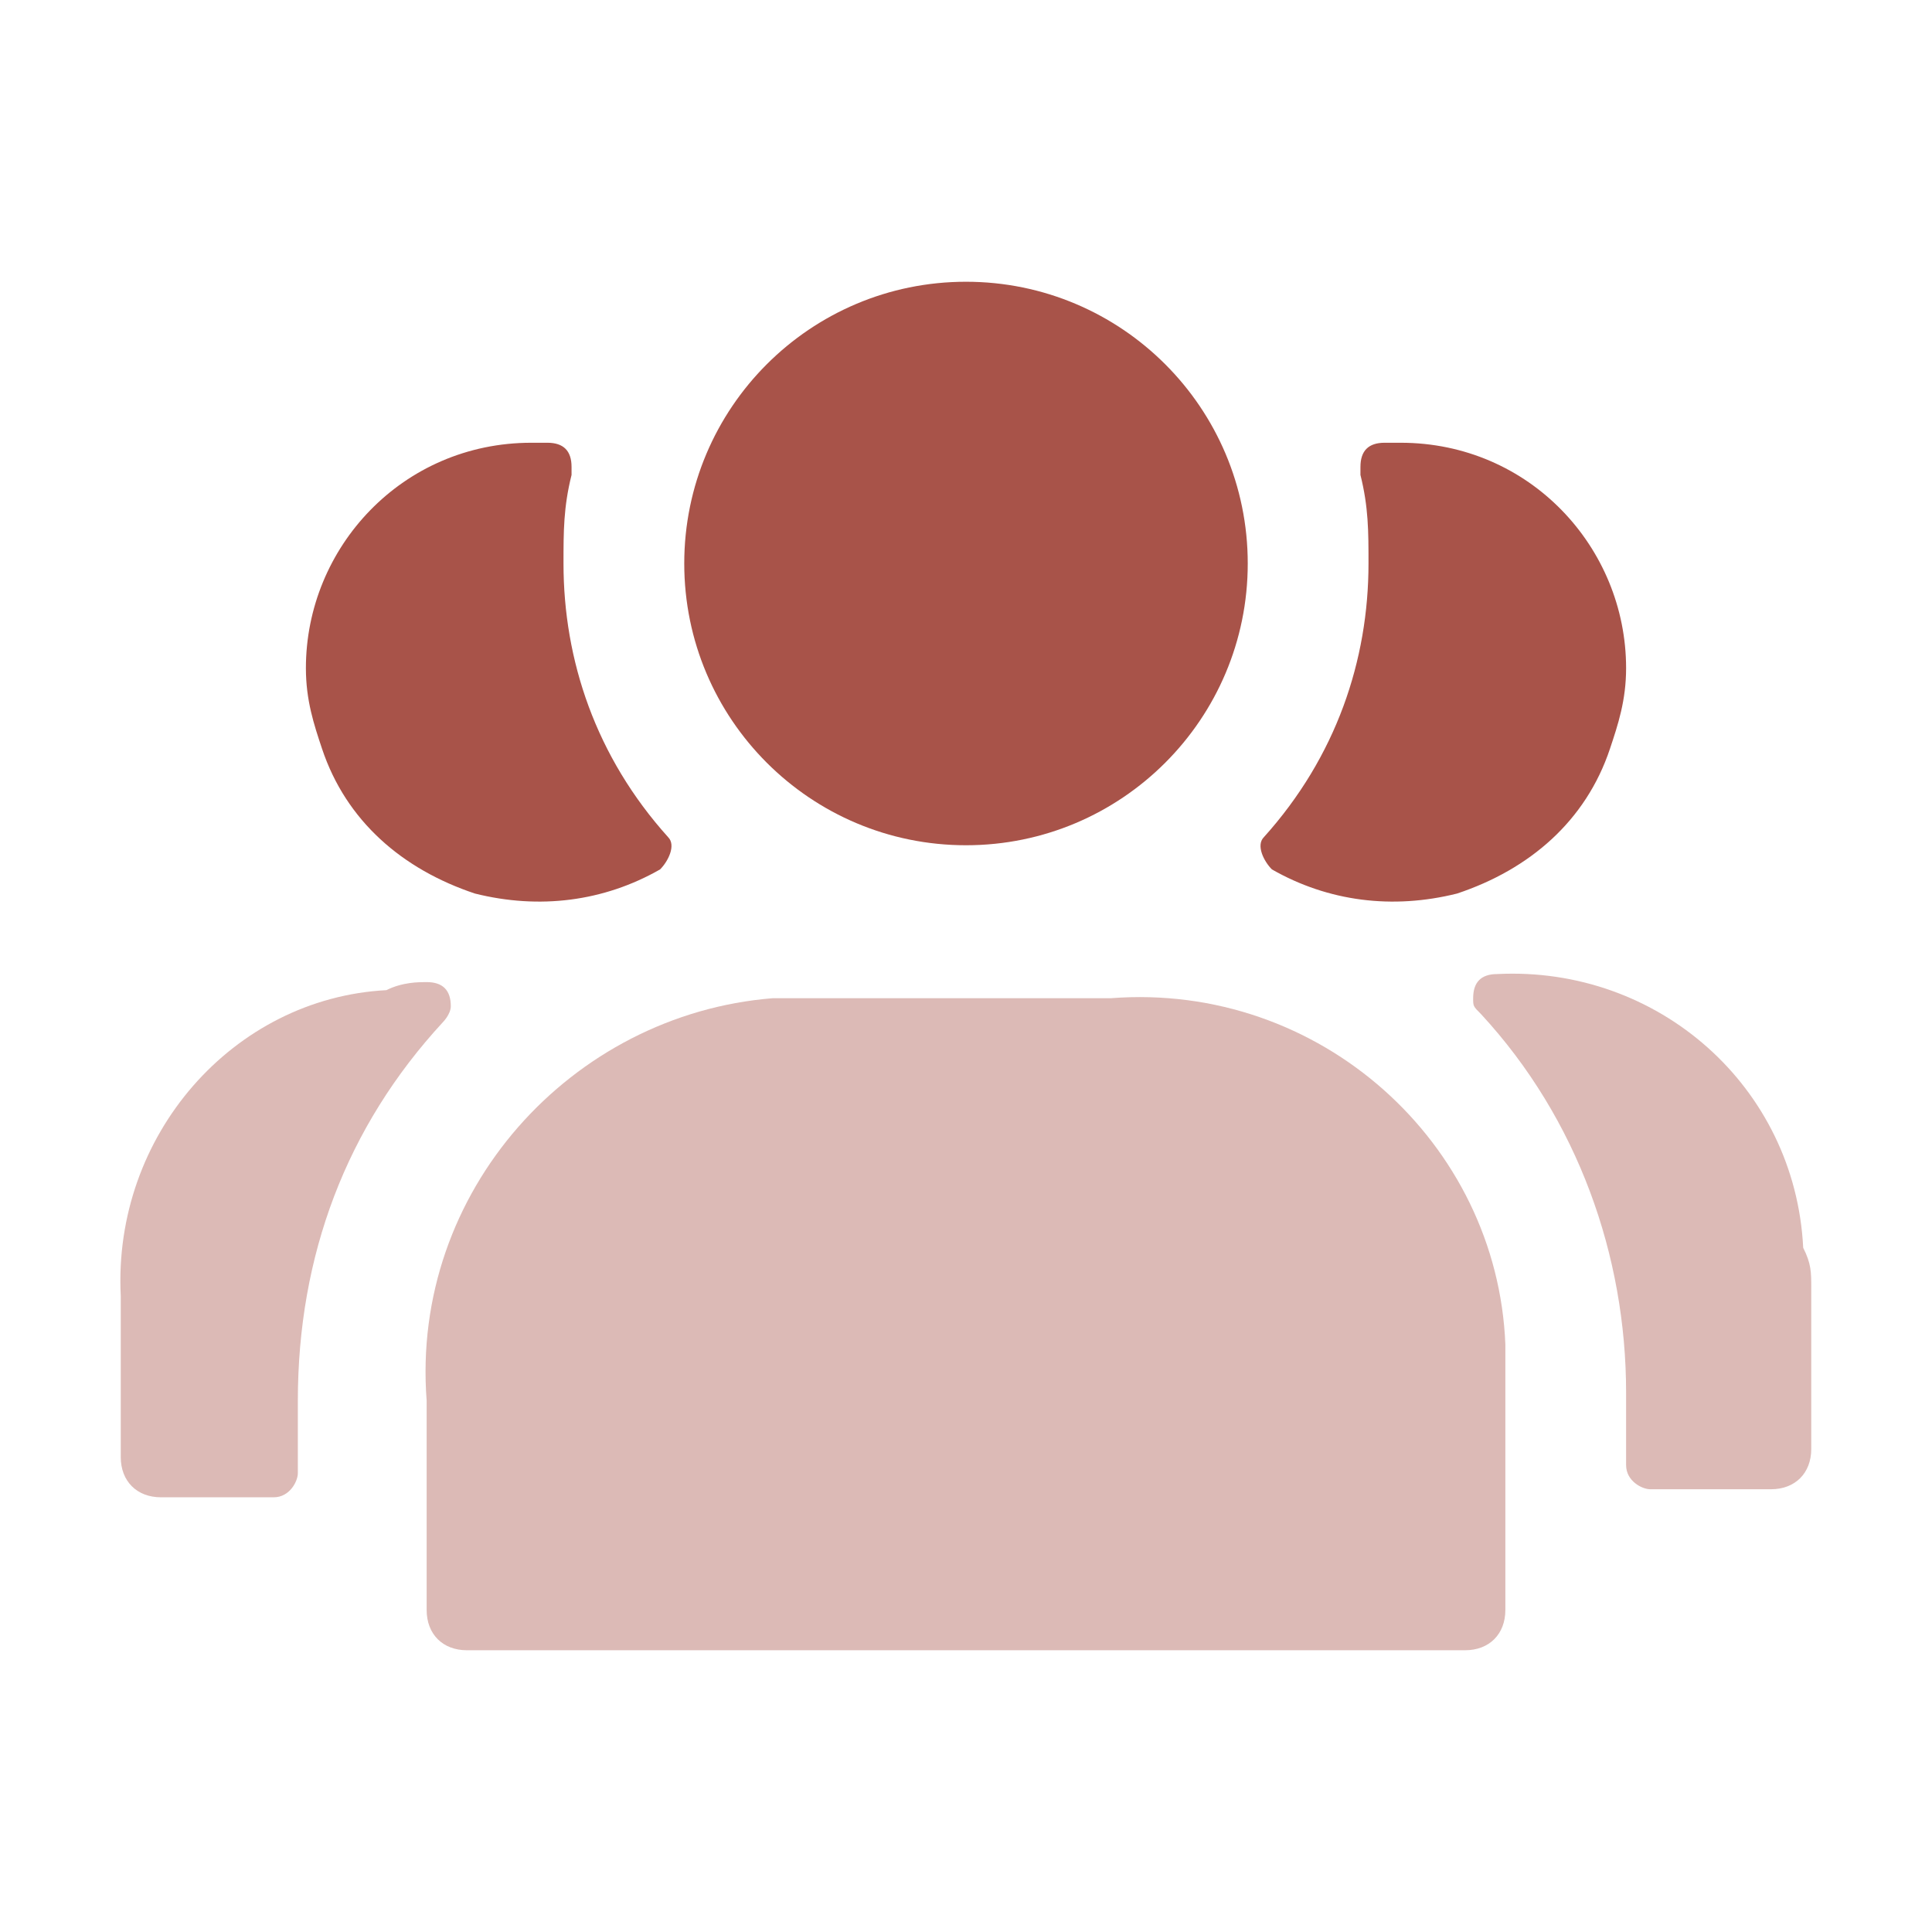
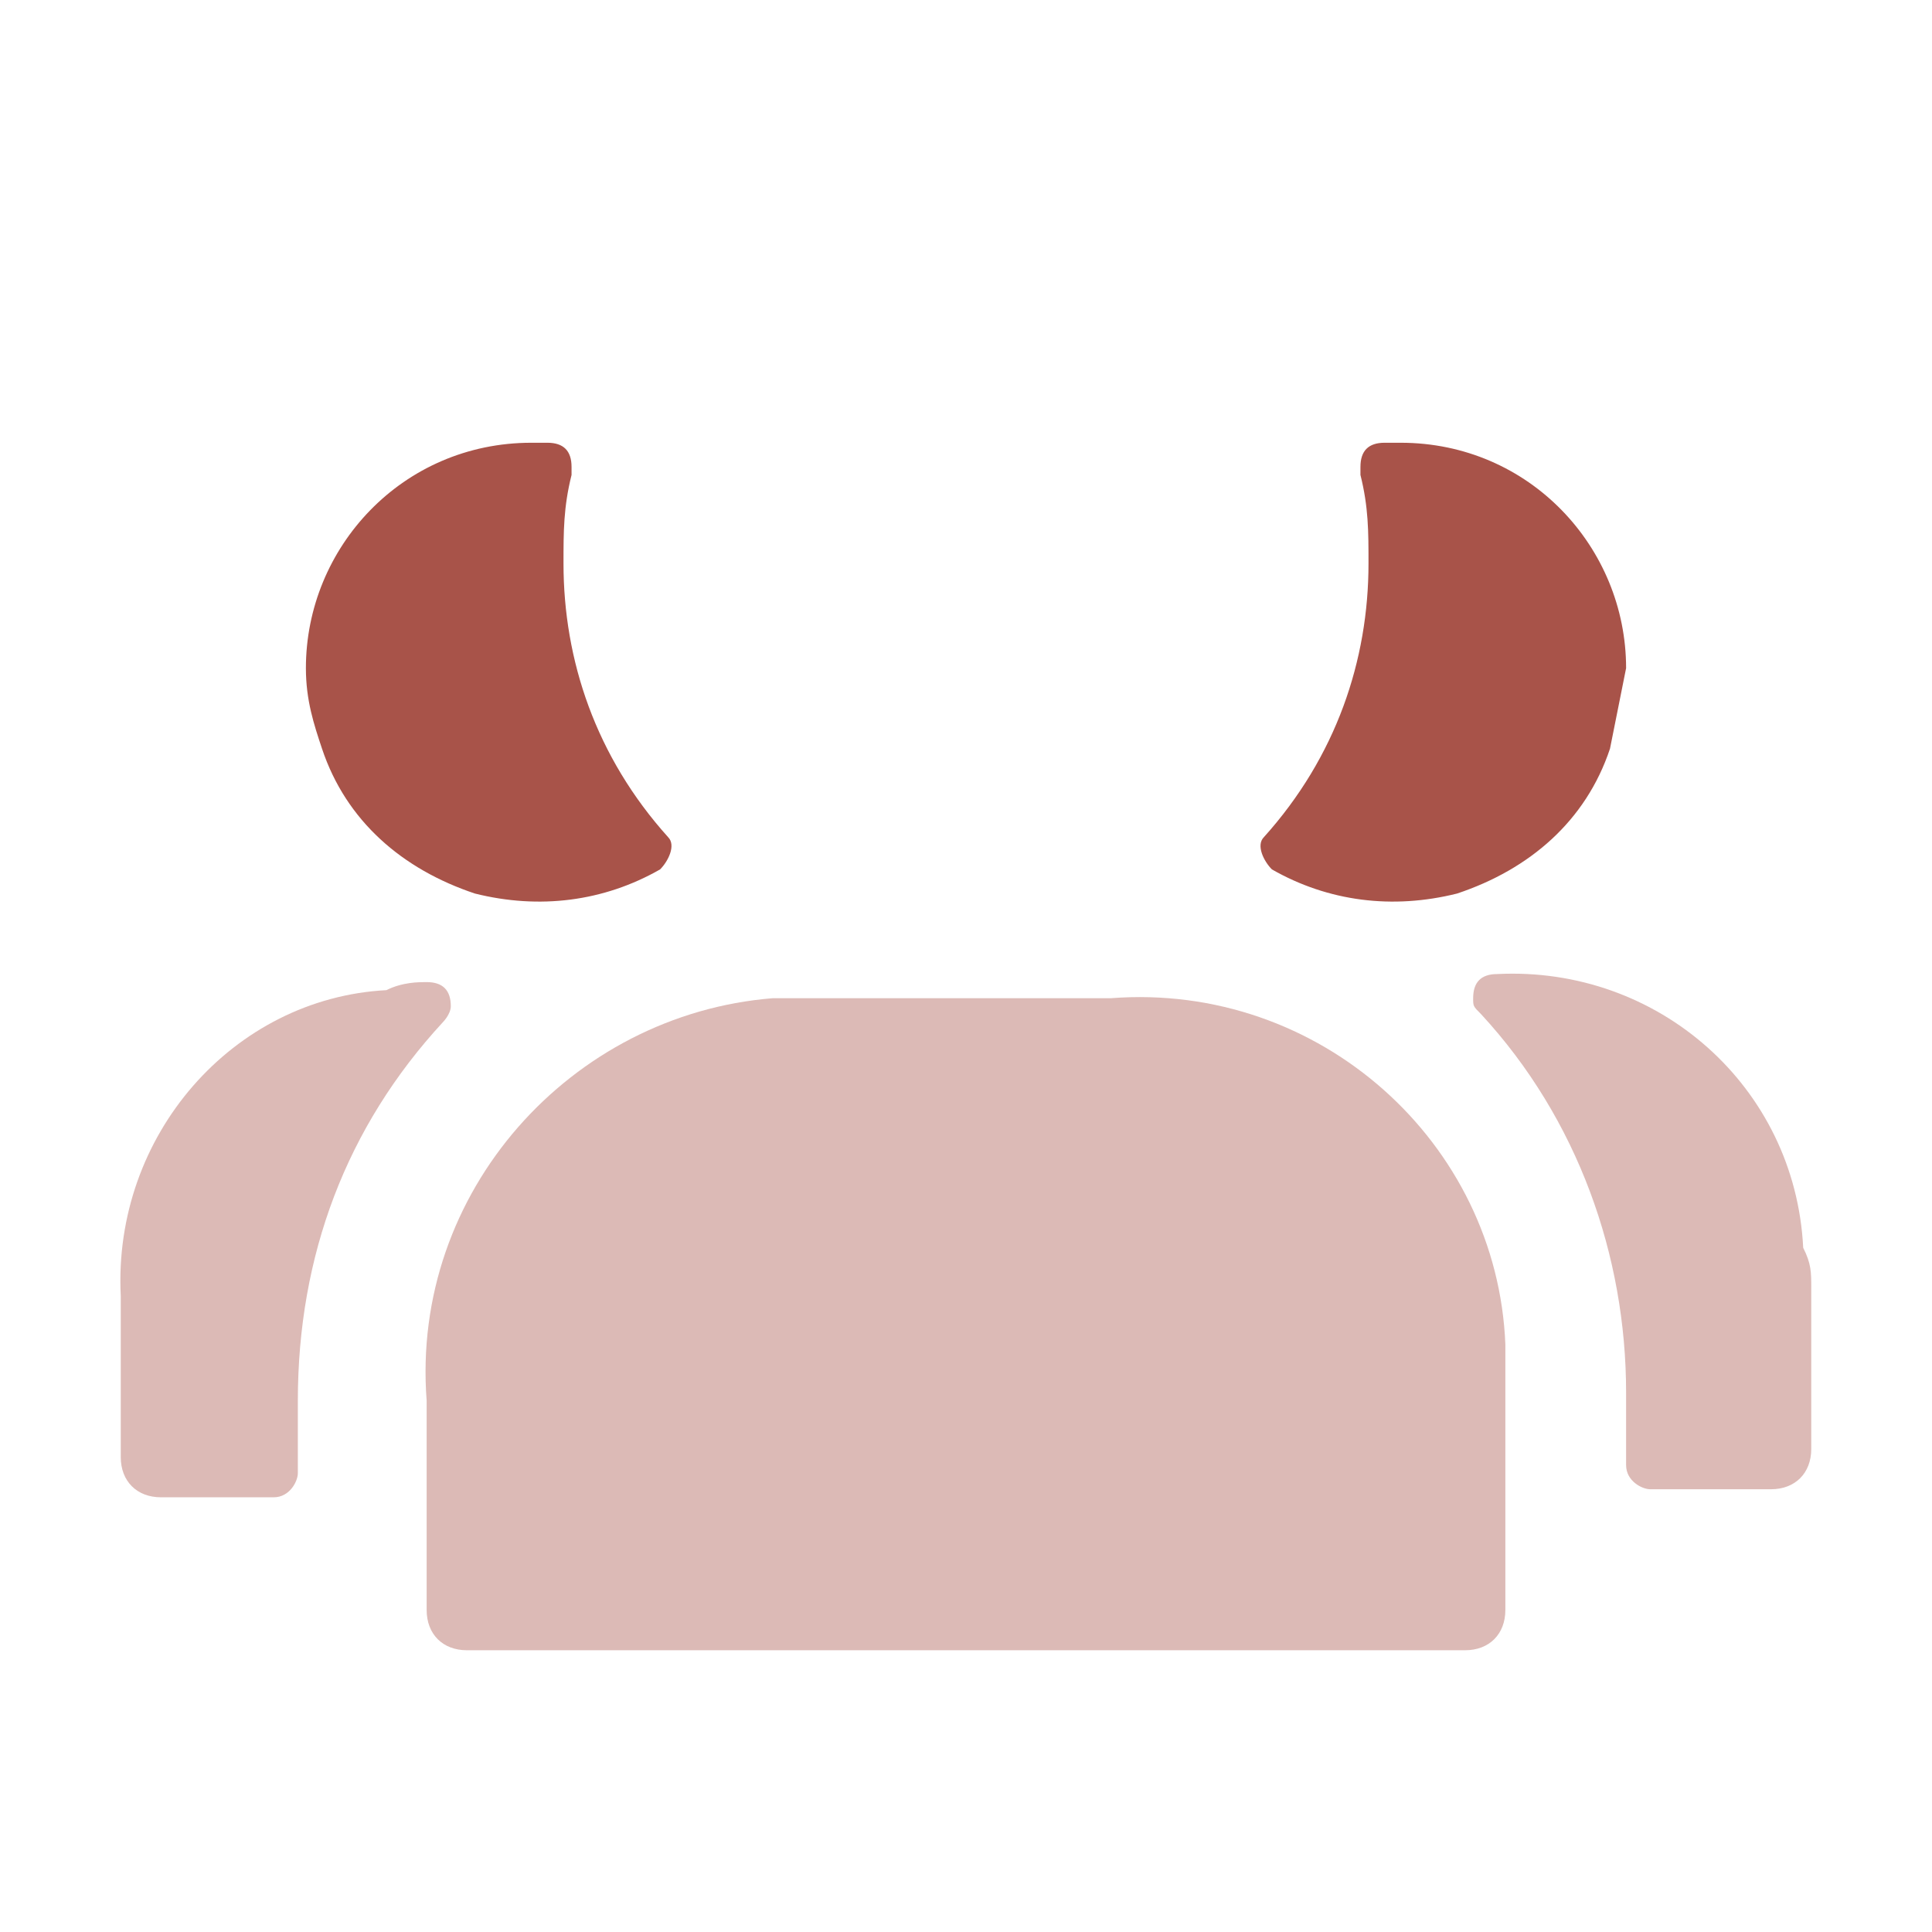
<svg xmlns="http://www.w3.org/2000/svg" version="1.1" id="Layer" x="0px" y="0px" viewBox="0 0 24 24" style="enable-background:new 0 0 24 24;" xml:space="preserve">
  <style type="text/css">
	.st0{fill:#A85349;}
	.st1{opacity:0.4;fill:#A85349;enable-background:new    ;}
</style>
  <g id="users-group-alt">
-     <path class="st0" d="M20,9.3c-0.3,0.9-1,1.5-1.9,1.8c-0.8,0.2-1.6,0.1-2.3-0.3c-0.1-0.1-0.2-0.3-0.1-0.4l0,0C16.6,9.4,17,8.2,17,7   c0-0.4,0-0.7-0.1-1.1V5.8c0-0.2,0.1-0.3,0.3-0.3c0,0,0.1,0,0.2,0c1.6,0,2.8,1.3,2.8,2.8C20.2,8.7,20.1,9,20,9.3z" />
+     <path class="st0" d="M20,9.3c-0.3,0.9-1,1.5-1.9,1.8c-0.8,0.2-1.6,0.1-2.3-0.3c-0.1-0.1-0.2-0.3-0.1-0.4l0,0C16.6,9.4,17,8.2,17,7   c0-0.4,0-0.7-0.1-1.1V5.8c0-0.2,0.1-0.3,0.3-0.3c0,0,0.1,0,0.2,0c1.6,0,2.8,1.3,2.8,2.8z" />
    <path class="st1" d="M22.5,16v2c0,0.3-0.2,0.5-0.5,0.5h-1.5c-0.1,0-0.3-0.1-0.3-0.3v-0.9c0-1.7-0.6-3.4-1.8-4.7   c-0.1-0.1-0.1-0.1-0.1-0.2c0-0.2,0.1-0.3,0.3-0.3l0,0l0,0c2-0.1,3.7,1.4,3.8,3.4C22.5,15.7,22.5,15.8,22.5,16z" />
    <path class="st0" d="M4,9.3c0.3,0.9,1,1.5,1.9,1.8c0.8,0.2,1.6,0.1,2.3-0.3c0.1-0.1,0.2-0.3,0.1-0.4l0,0C7.4,9.4,7,8.2,7,7   c0-0.4,0-0.7,0.1-1.1V5.8c0-0.2-0.1-0.3-0.3-0.3c0,0-0.1,0-0.2,0C5,5.5,3.8,6.8,3.8,8.3C3.8,8.7,3.9,9,4,9.3z" />
    <path class="st1" d="M5.3,12.2L5.3,12.2c0.2,0,0.3,0.1,0.3,0.3l0,0c0,0.1-0.1,0.2-0.1,0.2c-1.2,1.3-1.8,2.9-1.8,4.7v0.9   c0,0.1-0.1,0.3-0.3,0.3H2c-0.3,0-0.5-0.2-0.5-0.5v-2c-0.1-2,1.4-3.7,3.3-3.8C5,12.2,5.2,12.2,5.3,12.2z" />
-     <circle class="st0" cx="12" cy="7" r="3.5" />
    <path class="st1" d="M18.7,17.4V20c0,0.3-0.2,0.5-0.5,0.5H5.8c-0.3,0-0.5-0.2-0.5-0.5v-2.6c-0.2-2.6,1.8-4.8,4.3-5   c0.2,0,0.4,0,0.6,0h3.6c2.6-0.2,4.8,1.8,4.9,4.3C18.7,16.9,18.7,17.1,18.7,17.4z" />
  </g>
</svg>